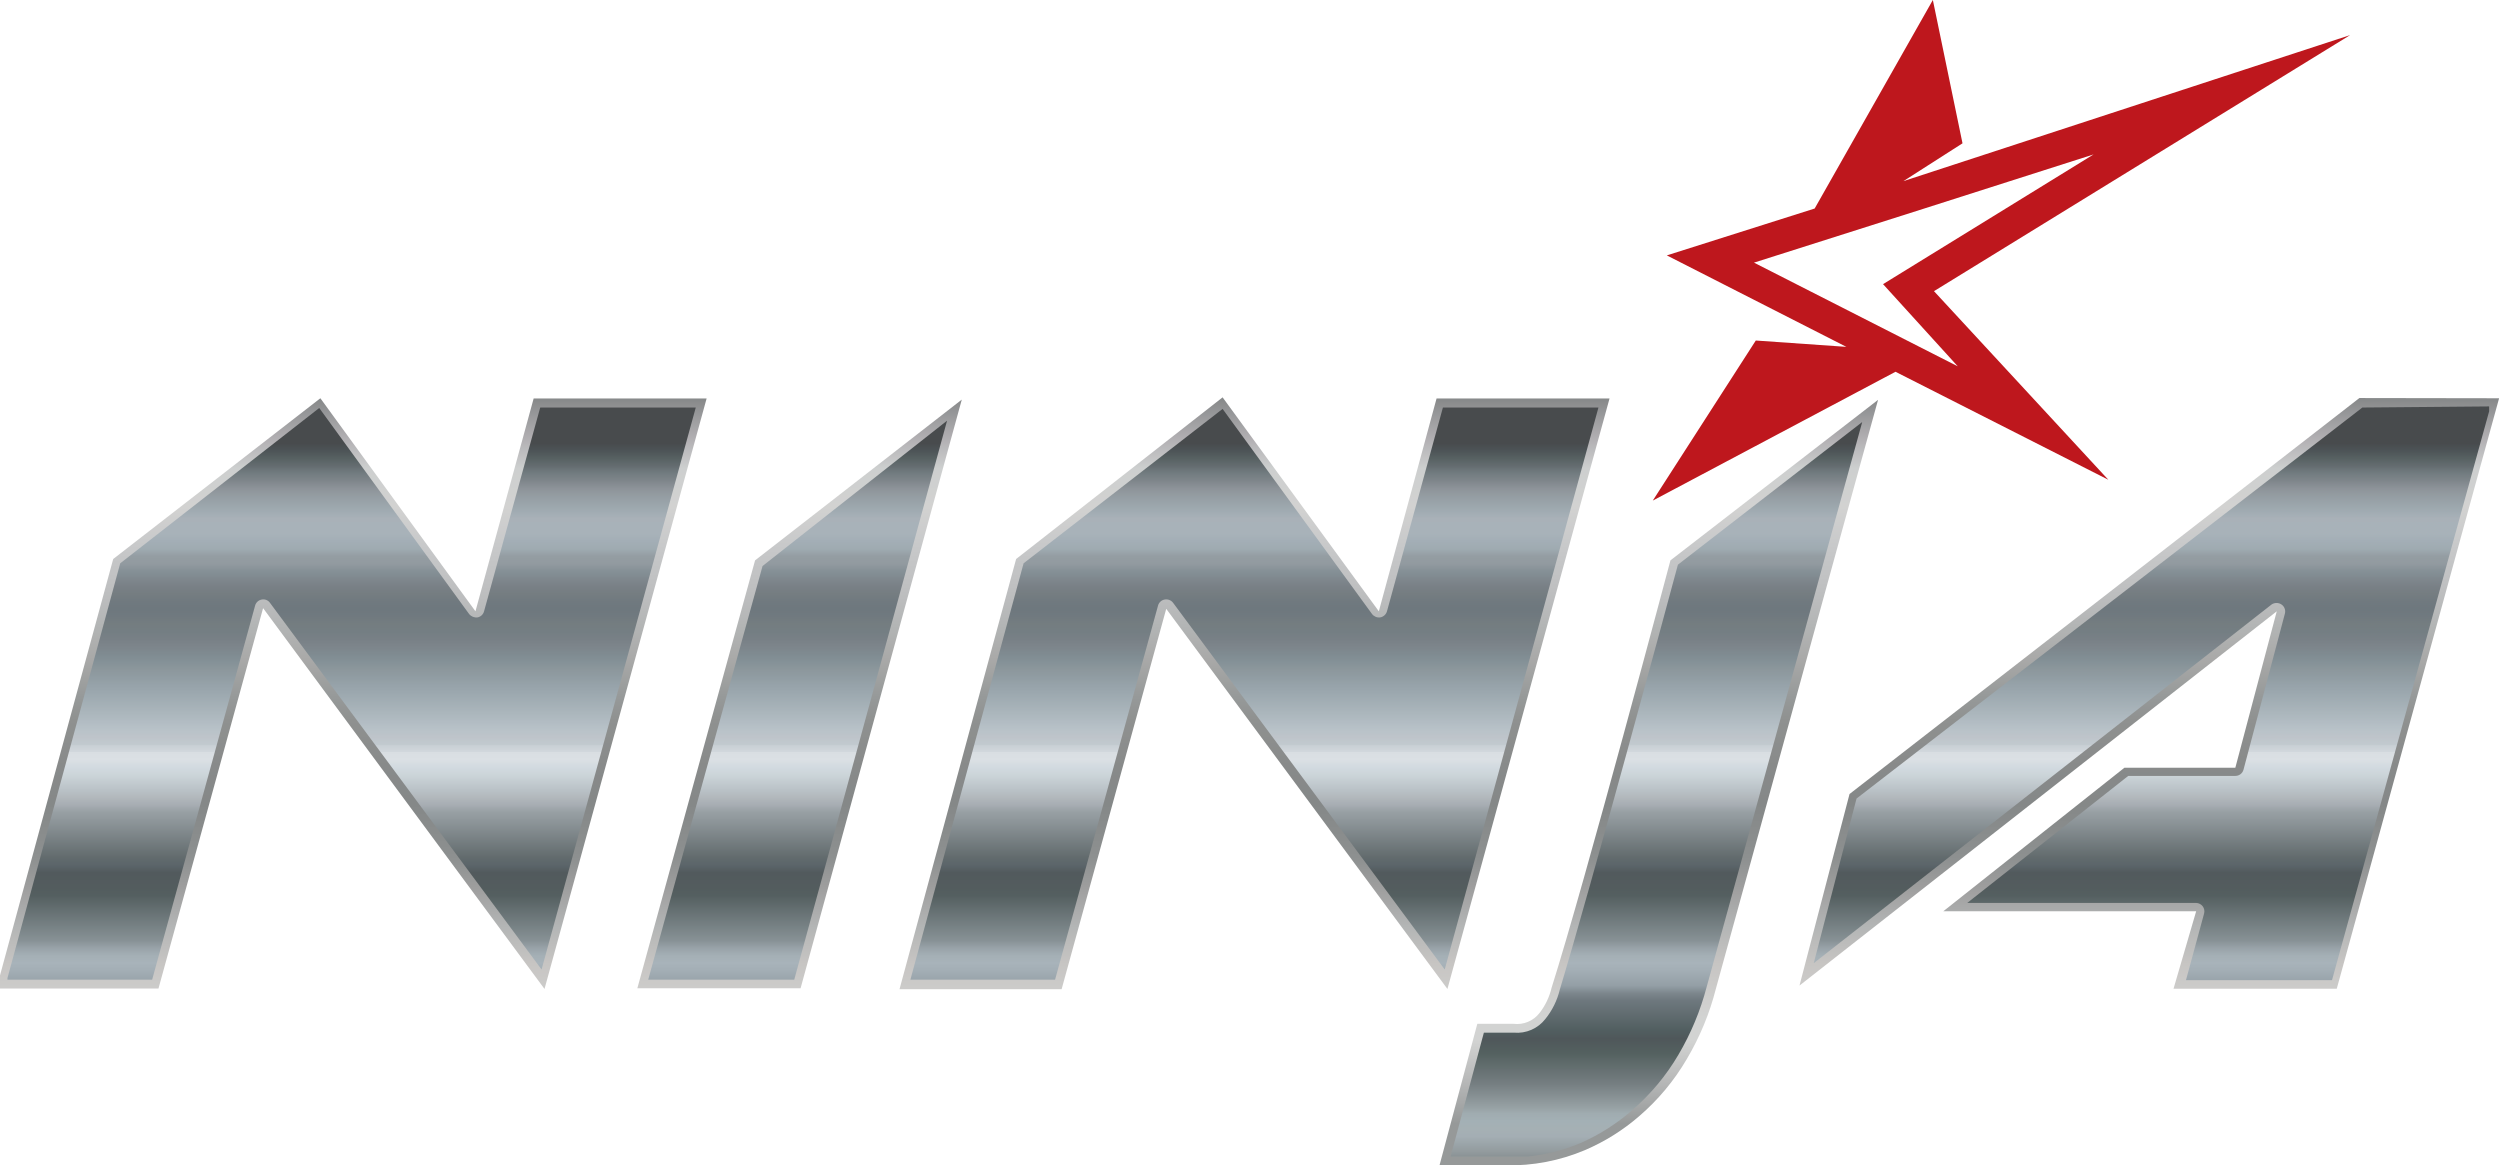
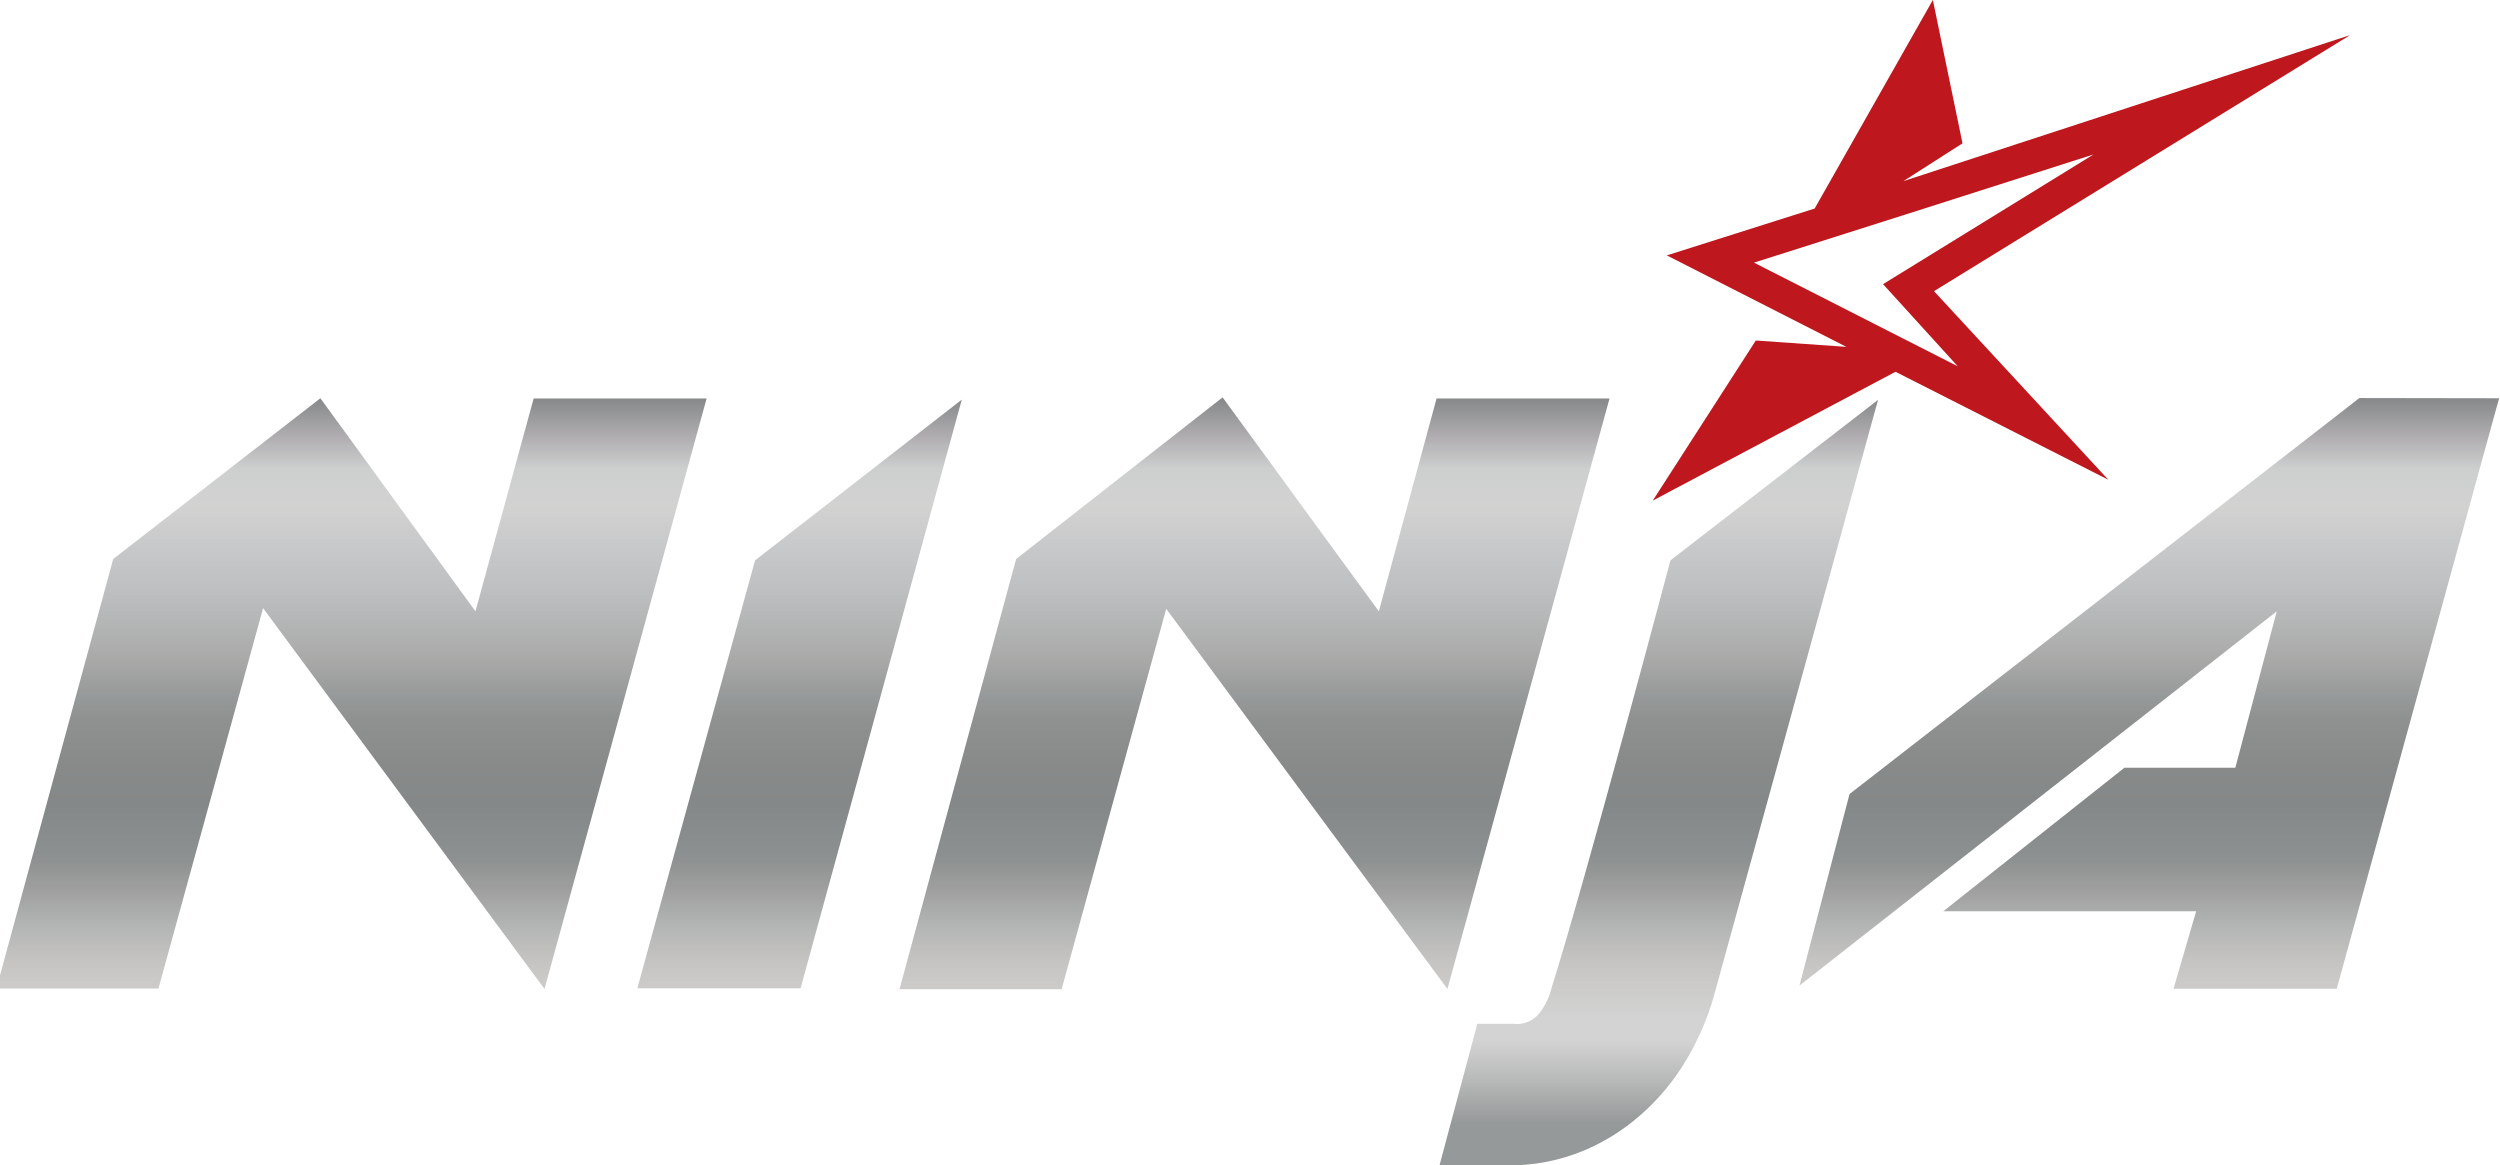
<svg xmlns="http://www.w3.org/2000/svg" id="Layer_1" data-name="Layer 1" viewBox="0 0 110.42 51.47">
  <defs>
    <style>.cls-1{fill:none;}.cls-2{clip-path:url(#clip-path);}.cls-3{fill:url(#linear-gradient);}.cls-4{fill:#be171d;fill-rule:evenodd;}.cls-5{clip-path:url(#clip-path-2);}.cls-6{fill:url(#linear-gradient-2);}</style>
    <clipPath id="clip-path">
      <path class="cls-1" d="M73.78,24.75S70,39,68.53,43.63A2.89,2.89,0,0,1,68,44.74a1.26,1.26,0,0,1-1.15.48H65.25l-1.67,6.25H66.5A8.52,8.52,0,0,0,70,50.8a9.14,9.14,0,0,0,2.41-1.51,9.92,9.92,0,0,0,2.09-2.51,11.76,11.76,0,0,0,1.29-3.12l7.16-26Zm-40.43,0-5.2,18.9h7.21l7.12-26Zm70.86-7.17L81.69,35.07l-2.21,8.46L100.56,27l-1.83,6.91h-4.9l-8,6.34H97L96,43.67h7.21l7.17-26.08ZM5,24.69,0,43.08v.58H7l4.62-16.8L24.05,43.68,31.21,17.6H23.57L21,27l-6.85-9.41Zm39.88,0-5.15,19h7.16l4.62-16.8L63.93,43.68,71.09,17.6H63.45L60.9,27,54,17.55Z" />
    </clipPath>
    <linearGradient id="linear-gradient" x1="-404.66" y1="817.19" x2="-403.66" y2="817.19" gradientTransform="matrix(0, -33.76, -34.07, 0, 27899.46, -13611.06)" gradientUnits="userSpaceOnUse">
      <stop offset="0" stop-color="#969999" />
      <stop offset="0.02" stop-color="#969999" />
      <stop offset="0.08" stop-color="#b9baba" />
      <stop offset="0.13" stop-color="#d2d3d2" />
      <stop offset="0.16" stop-color="#d2d3d2" />
      <stop offset="0.23" stop-color="#c7c5c3" />
      <stop offset="0.28" stop-color="#b3b5b5" />
      <stop offset="0.33" stop-color="#9e9e9e" />
      <stop offset="0.37" stop-color="#8d9090" />
      <stop offset="0.44" stop-color="#858888" />
      <stop offset="0.49" stop-color="#888a8a" />
      <stop offset="0.55" stop-color="#8f9190" />
      <stop offset="0.58" stop-color="#969999" />
      <stop offset="0.63" stop-color="#a9a9a8" />
      <stop offset="0.67" stop-color="#b2b4b4" />
      <stop offset="0.72" stop-color="#bebfc0" />
      <stop offset="0.78" stop-color="#c8c9ca" />
      <stop offset="0.83" stop-color="#d2d2d1" />
      <stop offset="0.88" stop-color="#cdcfcf" />
      <stop offset="0.92" stop-color="#b1afb2" />
      <stop offset="0.97" stop-color="#888a8b" />
      <stop offset="1" stop-color="#888a8b" />
    </linearGradient>
    <clipPath id="clip-path-2">
-       <path class="cls-1" d="M74.11,24.94c-.37,1.39-3.88,14.37-5.22,18.78A3.27,3.27,0,0,1,68.26,45a1.58,1.58,0,0,1-1.4.61H65.54l-1.48,5.51h2.48a8,8,0,0,0,3.26-.63A8.92,8.92,0,0,0,72.13,49a9.73,9.73,0,0,0,2-2.41,11.82,11.82,0,0,0,1.25-3l6.87-24.95ZM33.68,25,28.63,43.27h6.45l6.75-24.69Zm-9.82-7L21.38,27a.37.37,0,0,1-.29.27.41.41,0,0,1-.37-.15l-6.62-9.1L5.31,24.88l-5,18.39H6.72l4.55-16.53a.37.37,0,0,1,.29-.26.36.36,0,0,1,.36.14l12,16.2L30.73,18Zm39.87,0L61.26,27a.38.38,0,0,1-.3.27.39.39,0,0,1-.36-.15L54,18.06l-8.79,6.82-5,18.39h6.39l4.55-16.53a.37.37,0,0,1,.29-.26.38.38,0,0,1,.37.14l12,16.2L70.6,18Zm40.61,0L82,35.27l-1.89,7.27L100.33,26.7a.39.39,0,0,1,.44,0,.37.37,0,0,1,.15.4L99.09,34a.37.37,0,0,1-.36.27H94l-7.11,5.61H97a.38.38,0,0,1,.29.15.37.37,0,0,1,.06.32l-.8,2.94H103l7-25.34Z" />
-     </clipPath>
+       </clipPath>
    <linearGradient id="linear-gradient-2" x1="-404.66" y1="817.19" x2="-403.66" y2="817.19" gradientTransform="matrix(0, 33.28, 33.59, 0, -27394.6, 13486.67)" gradientUnits="userSpaceOnUse">
      <stop offset="0" stop-color="#484b4d" />
      <stop offset="0.01" stop-color="#4d5457" />
      <stop offset="0.02" stop-color="#576162" />
      <stop offset="0.03" stop-color="#646c70" />
      <stop offset="0.04" stop-color="#727c80" />
      <stop offset="0.05" stop-color="#7f868b" />
      <stop offset="0.06" stop-color="#8d9399" />
      <stop offset="0.07" stop-color="#949da2" />
      <stop offset="0.09" stop-color="#a0abb2" />
      <stop offset="0.1" stop-color="#a9b1b8" />
      <stop offset="0.11" stop-color="#a8b2b9" />
      <stop offset="0.12" stop-color="#a8b2b9" />
      <stop offset="0.13" stop-color="#a3aeb6" />
      <stop offset="0.14" stop-color="#9fabb1" />
      <stop offset="0.15" stop-color="#949da2" />
      <stop offset="0.16" stop-color="#929aa0" />
      <stop offset="0.17" stop-color="#859096" />
      <stop offset="0.19" stop-color="#798086" />
      <stop offset="0.2" stop-color="#757d81" />
      <stop offset="0.21" stop-color="#70797f" />
      <stop offset="0.22" stop-color="#6e787e" />
      <stop offset="0.23" stop-color="#70797f" />
      <stop offset="0.24" stop-color="#747d80" />
      <stop offset="0.25" stop-color="#747e83" />
      <stop offset="0.26" stop-color="#788086" />
      <stop offset="0.27" stop-color="#7d858b" />
      <stop offset="0.28" stop-color="#7f8b91" />
      <stop offset="0.29" stop-color="#849197" />
      <stop offset="0.3" stop-color="#8c979c" />
      <stop offset="0.31" stop-color="#909ca2" />
      <stop offset="0.32" stop-color="#96a2a9" />
      <stop offset="0.33" stop-color="#9ba7ae" />
      <stop offset="0.36" stop-color="#acb7bd" />
      <stop offset="0.37" stop-color="#b2bcc3" />
      <stop offset="0.38" stop-color="#b8c2c8" />
      <stop offset="0.39" stop-color="#bec4ca" />
      <stop offset="0.4" stop-color="#c2cacf" />
      <stop offset="0.4" stop-color="#c7ced3" />
      <stop offset="0.41" stop-color="#d2d8dd" />
      <stop offset="0.41" stop-color="#d9dee2" />
      <stop offset="0.42" stop-color="#dbe0e4" />
      <stop offset="0.43" stop-color="#d2dae0" />
      <stop offset="0.44" stop-color="#ccd5d9" />
      <stop offset="0.46" stop-color="#bac2c7" />
      <stop offset="0.47" stop-color="#b2b8bc" />
      <stop offset="0.48" stop-color="#a7adb3" />
      <stop offset="0.49" stop-color="#979fa3" />
      <stop offset="0.5" stop-color="#8f979b" />
      <stop offset="0.55" stop-color="#626b6d" />
      <stop offset="0.56" stop-color="#5b656a" />
      <stop offset="0.57" stop-color="#525a5d" />
      <stop offset="0.59" stop-color="#535c5e" />
      <stop offset="0.6" stop-color="#545f60" />
      <stop offset="0.66" stop-color="#879195" />
      <stop offset="0.67" stop-color="#98a2a8" />
      <stop offset="0.68" stop-color="#a4afb5" />
      <stop offset="0.69" stop-color="#a8b3ba" />
      <stop offset="0.7" stop-color="#a3aeb5" />
      <stop offset="0.72" stop-color="#949fa6" />
      <stop offset="0.73" stop-color="#7d878d" />
      <stop offset="0.74" stop-color="#6e787e" />
      <stop offset="0.78" stop-color="#515e60" />
      <stop offset="0.79" stop-color="#4f575a" />
      <stop offset="0.81" stop-color="#546160" />
      <stop offset="0.85" stop-color="#757e81" />
      <stop offset="0.88" stop-color="#959fa2" />
      <stop offset="0.89" stop-color="#a0acb0" />
      <stop offset="0.9" stop-color="#a3b0b5" />
      <stop offset="0.91" stop-color="#a5b0b4" />
      <stop offset="0.92" stop-color="#a4aeb4" />
      <stop offset="0.93" stop-color="#9ba5a9" />
      <stop offset="0.94" stop-color="#939b9e" />
      <stop offset="0.95" stop-color="#868f92" />
      <stop offset="0.96" stop-color="#7f8387" />
      <stop offset="0.97" stop-color="#747b7d" />
      <stop offset="0.98" stop-color="#687273" />
      <stop offset="0.99" stop-color="#5f6667" />
      <stop offset="1" stop-color="#5a5e5f" />
    </linearGradient>
  </defs>
  <g class="cls-2">
    <rect class="cls-3" y="17.55" width="110.42" height="33.92" />
  </g>
  <path class="cls-4" d="M81.55,15.32l-4-.28L73,22.11l10.72-5.69,9.4,4.77-7.7-8.33L103.8,1.55,84.07,8l2.61-1.67L85.37,0,80.15,9.21l-6.53,2.07Zm4.92.86-9-4.58q7.48-2.37,15-4.78l-9.3,5.73Z" />
  <g class="cls-5">
    <rect class="cls-6" x="0.33" y="17.94" width="109.61" height="33.14" />
  </g>
</svg>